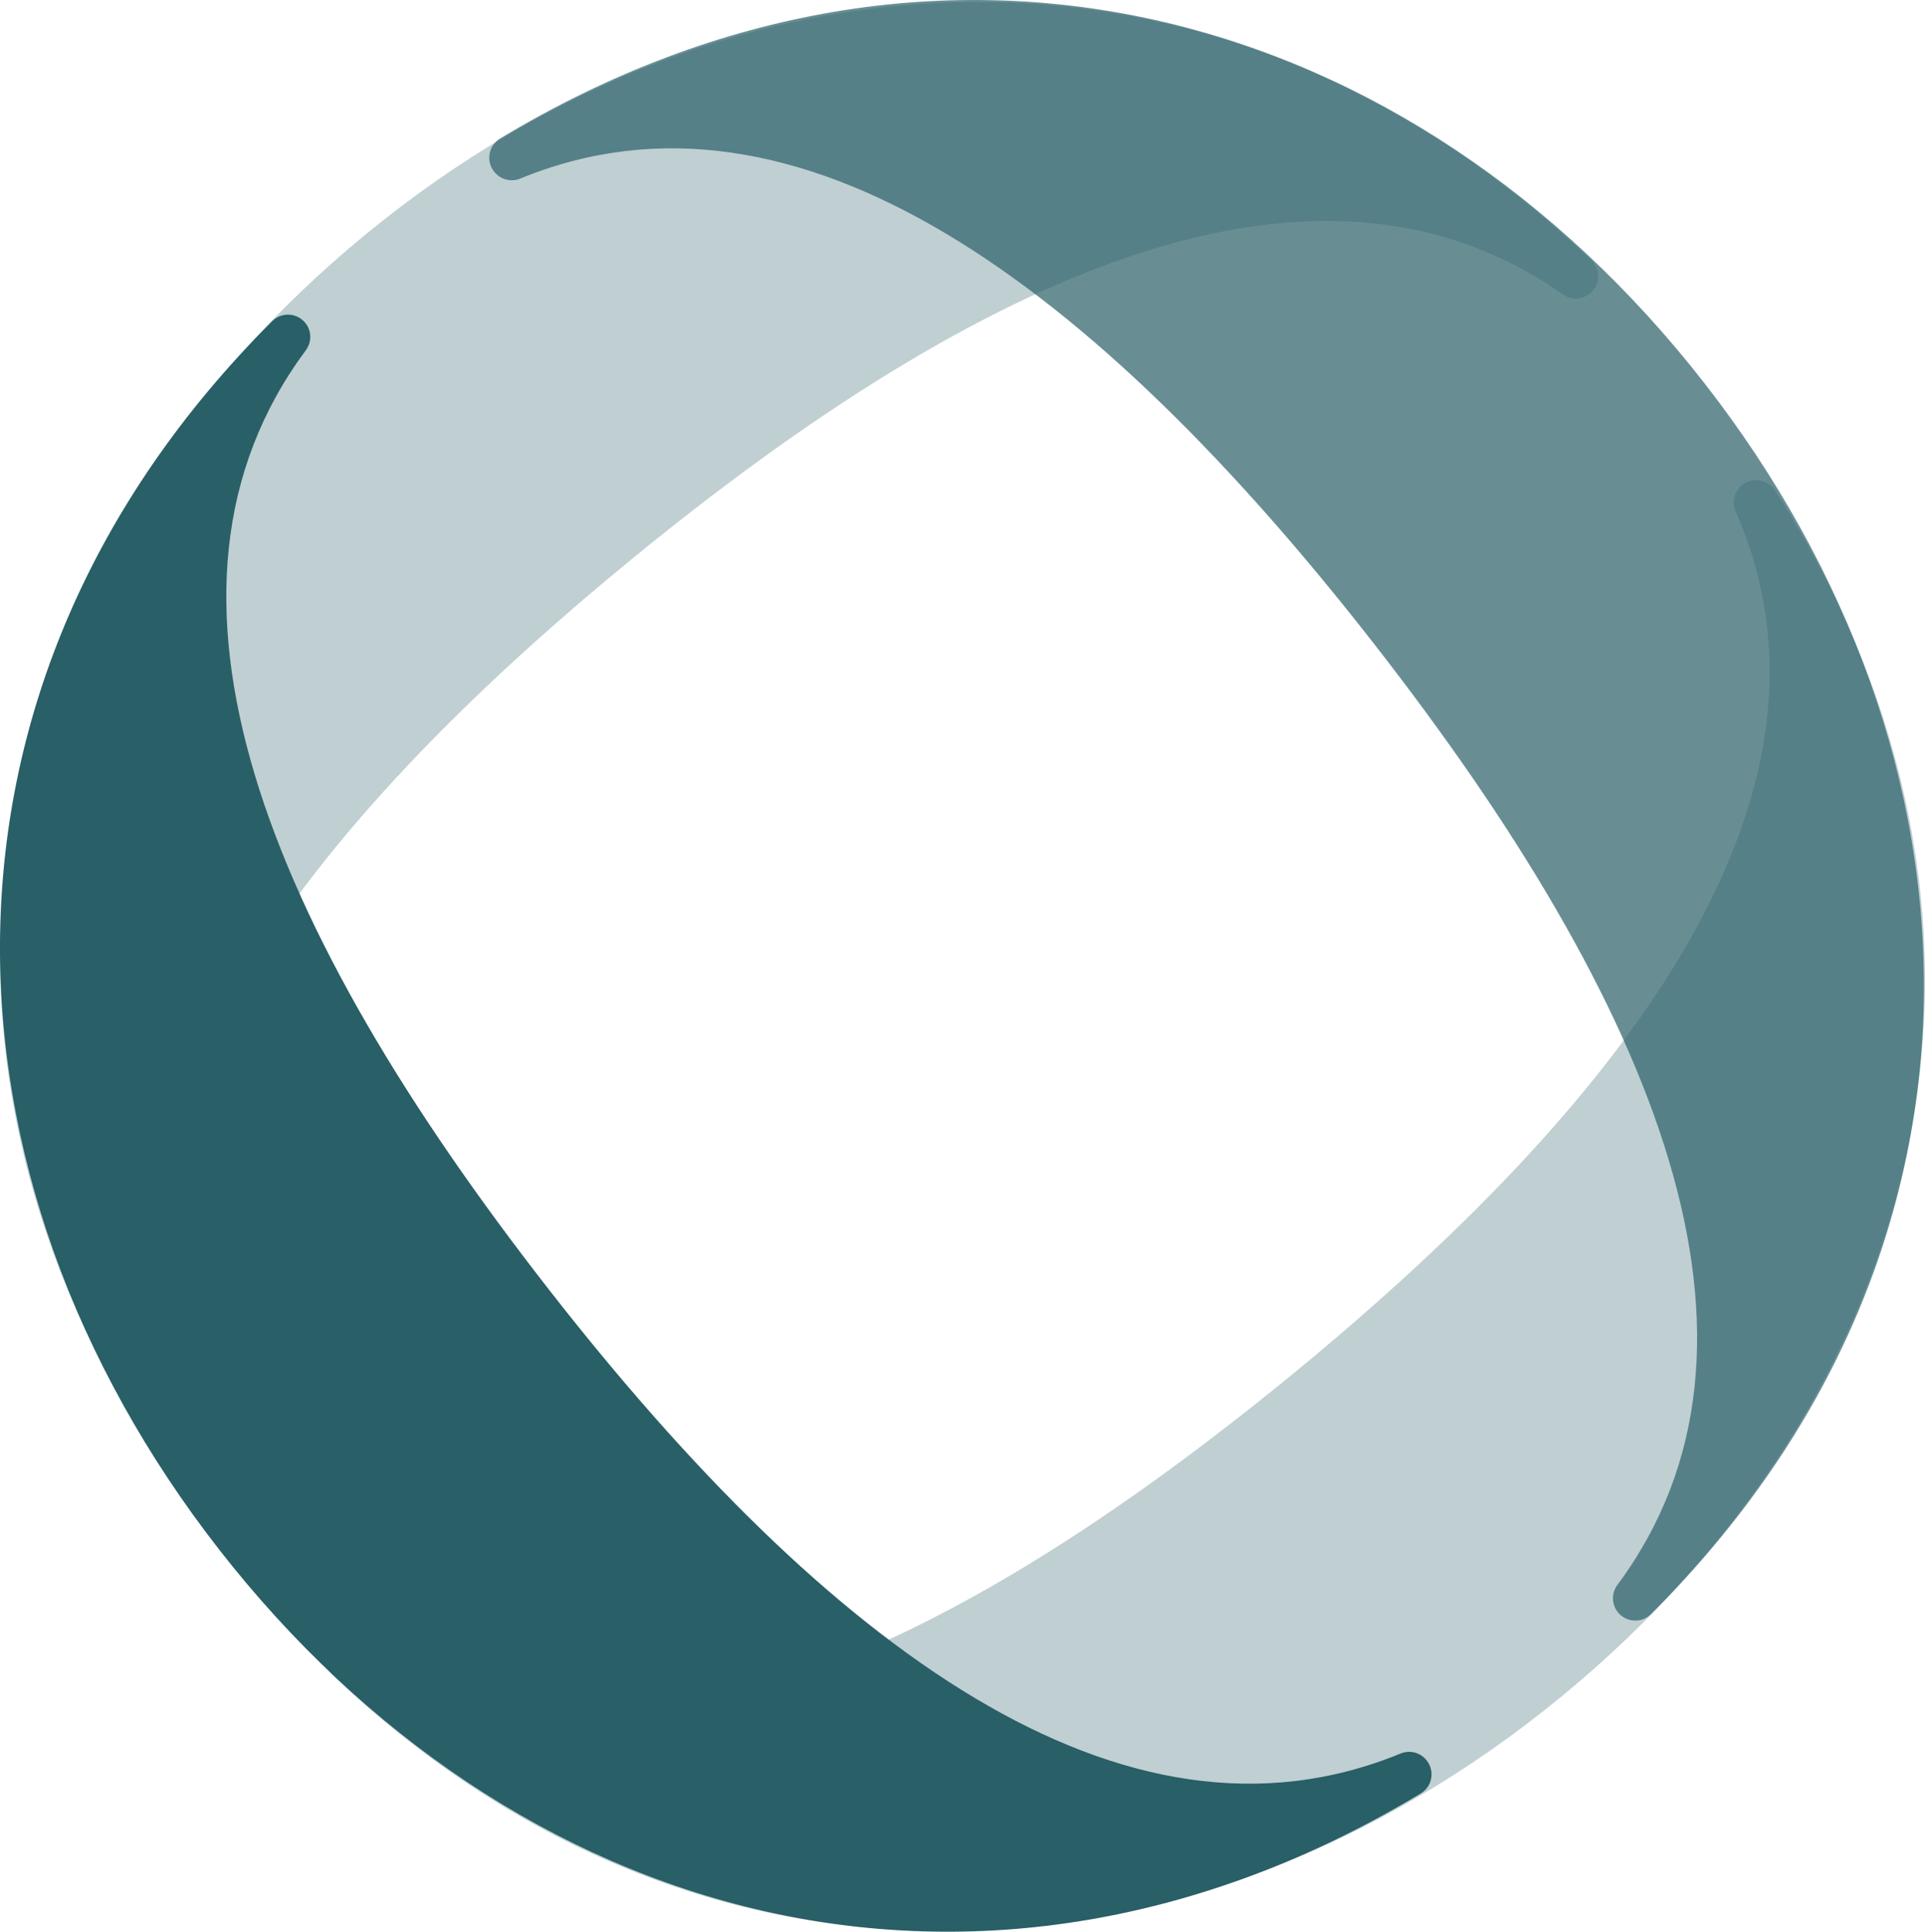
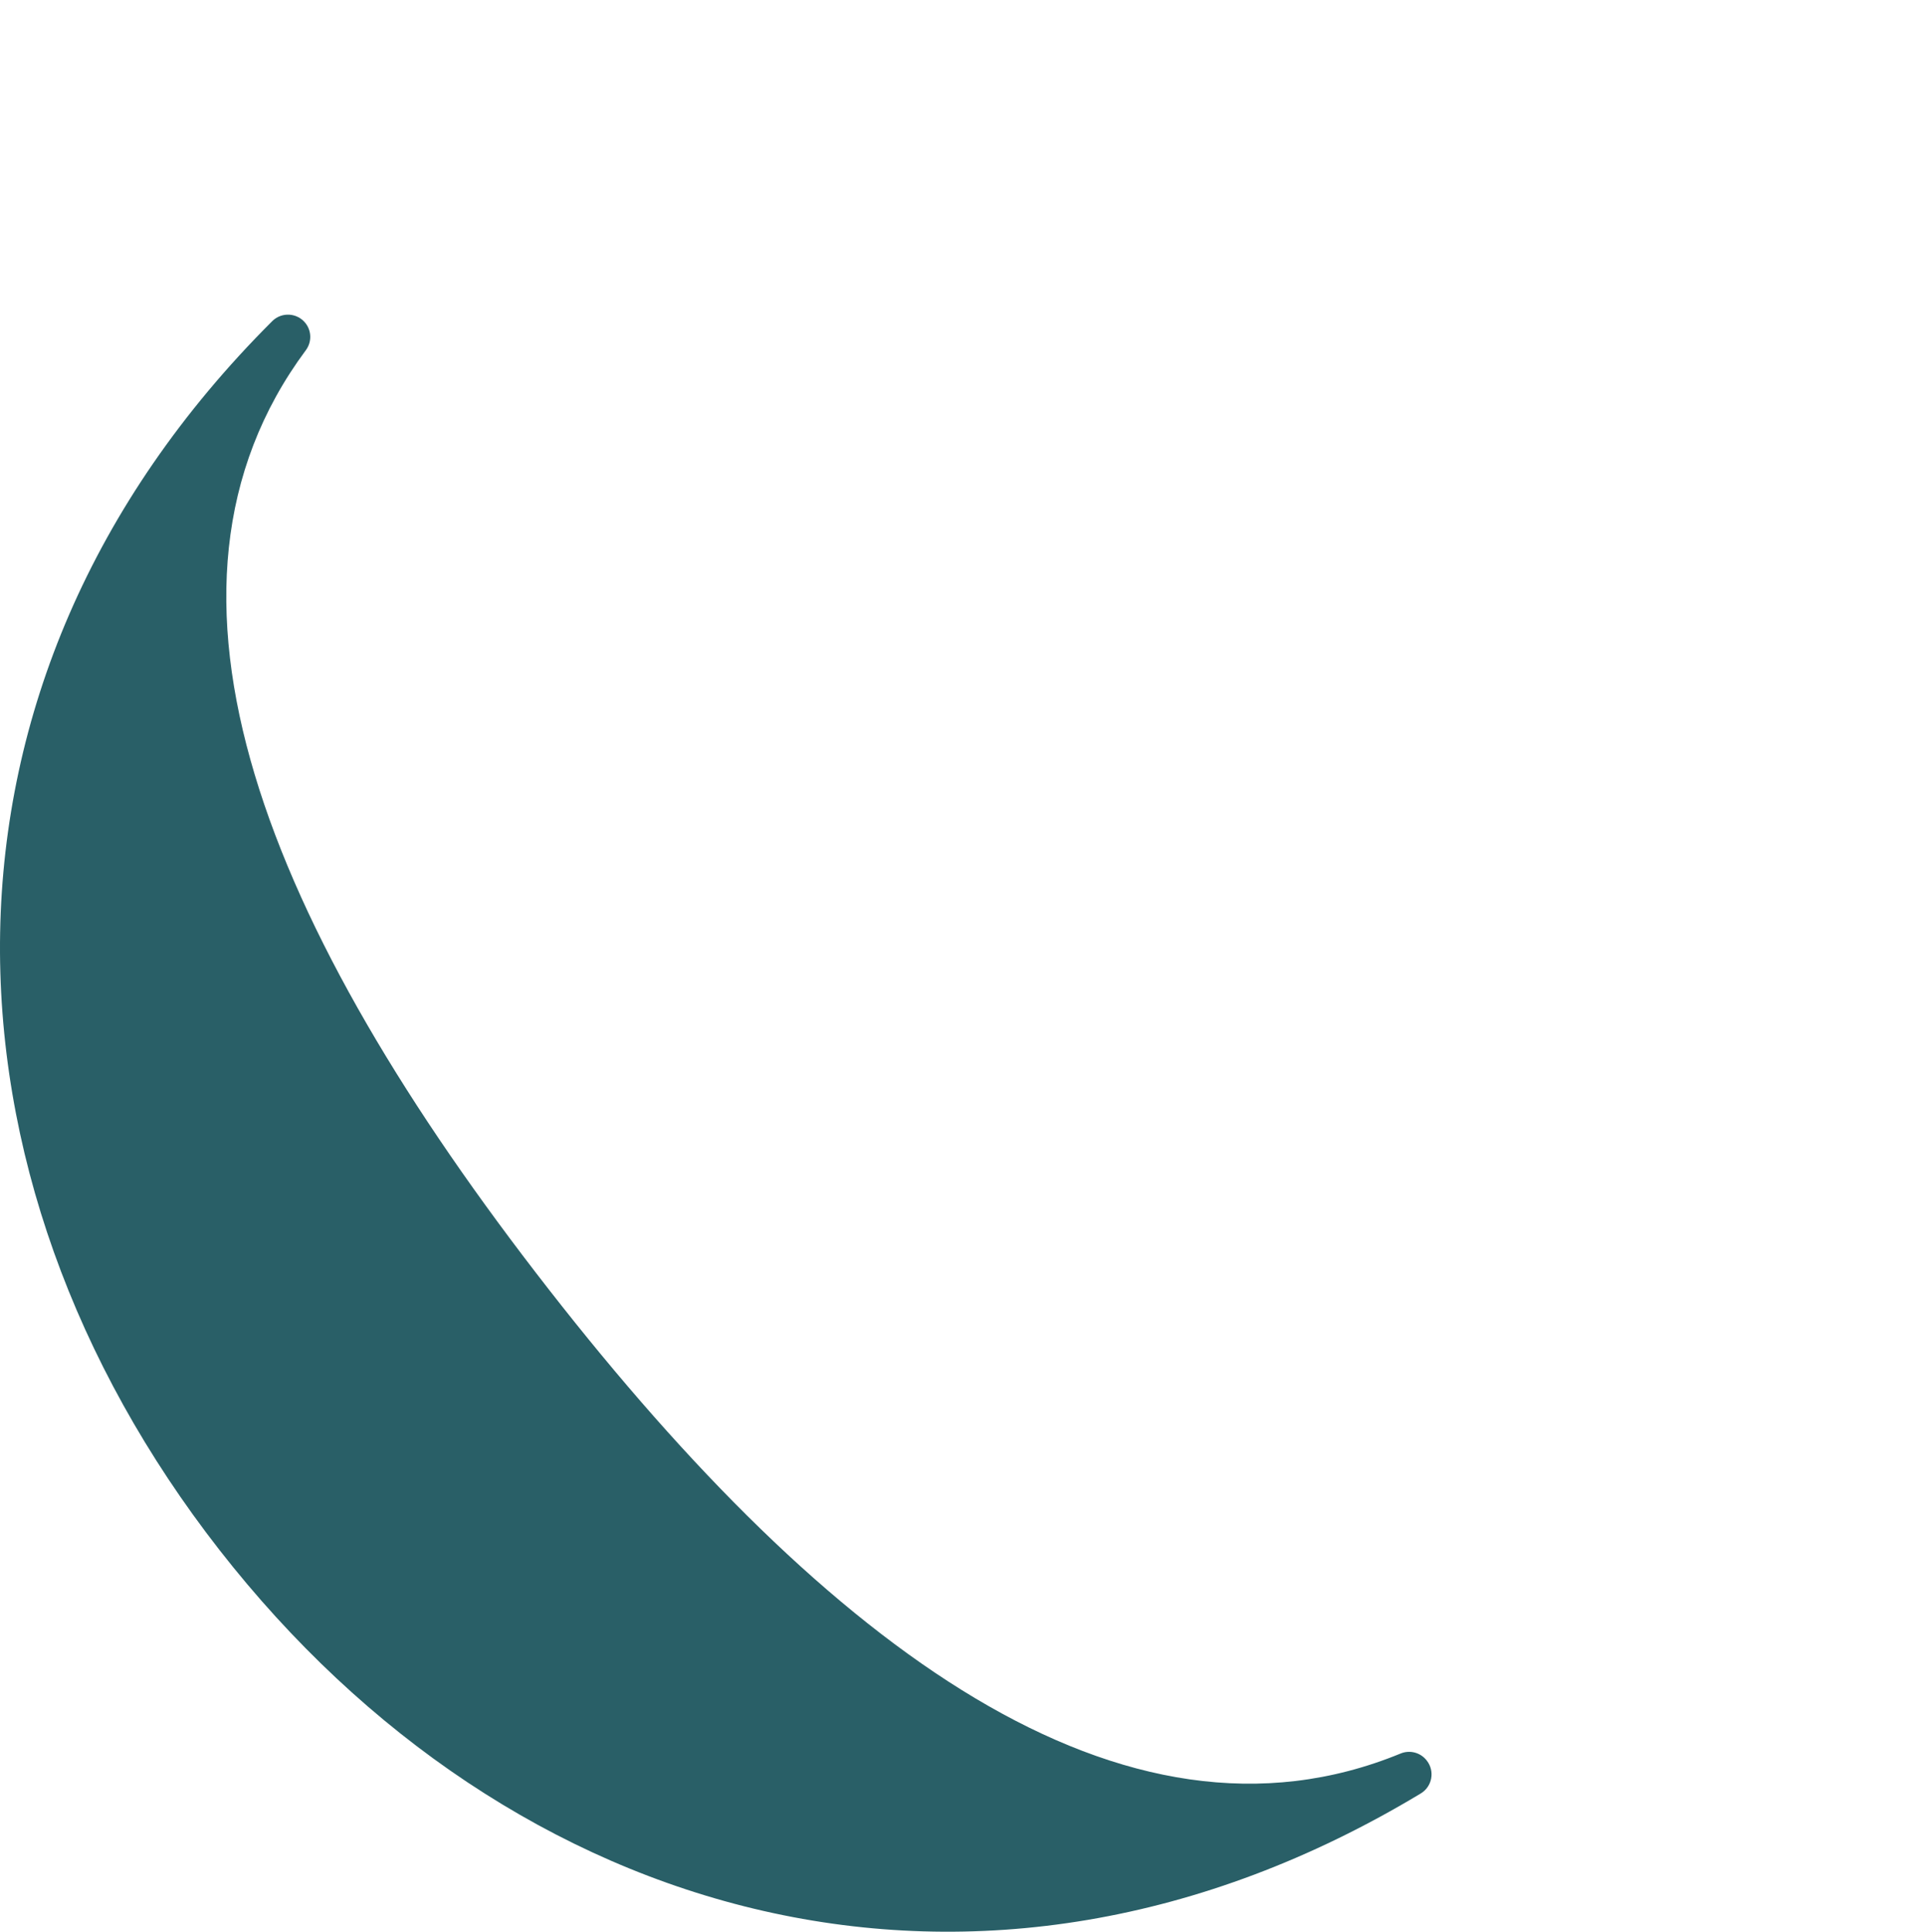
<svg xmlns="http://www.w3.org/2000/svg" id="Calque_2" viewBox="0 0 1427.41 1432.35">
  <defs>
    <style>.cls-1,.cls-2,.cls-3{fill:#295f67;}.cls-2{opacity:.7;}.cls-3{opacity:.3;}</style>
  </defs>
  <g id="Calque_1-2">
-     <path class="cls-3" d="m1157.36,1258.36c270.62-221.89,363.85-572.5,158.88-894.76-5.32-8.36-16.77-10.18-24.43-3.9l-.18.15c-5.72,4.69-7.6,12.62-4.62,19.4,89.5,203.6-68.77,426.65-328.56,639.66-262.48,215.22-510.16,325.04-691.73,196.97-6.06-4.28-14.23-4-19.97.71h0c-7.67,6.29-8.12,17.89-.95,24.73,276.27,263.79,640.94,238.93,911.56,17.04Z" />
-     <path class="cls-3" d="m467.38,415.44c262.42-215.17,510.06-324.99,691.61-197.06,6.06,4.27,14.23,3.99,19.96-.71l.03-.03c7.66-6.28,8.12-17.88.95-24.73C904.95-69.84,542.04-48.33,271.55,173.45,1.07,395.23-93.74,749.01,109.59,1070.51c5.3,8.38,16.78,10.22,24.45,3.93l.1-.08c5.72-4.69,7.6-12.62,4.63-19.39-89.38-203.56,68.88-426.56,328.62-639.53Z" />
-     <path class="cls-2" d="m1263.56,283.75C1047.8,7.16,698.73-94.81,370.8,102.74c-8.5,5.12-10.61,16.55-4.5,24.38l.15.19c4.56,5.85,12.46,7.93,19.32,5.11,206.21-84.73,425.87,79.31,633,344.84,209.27,268.27,313.29,519.15,180.53,697.98-4.43,5.97-4.35,14.16.22,20.03h0c6.11,7.83,17.73,8.57,24.76,1.55,271.07-270.42,255.05-636.46,39.29-913.05Z" />
    <path class="cls-1" d="m162.67,1149.2c215.3,276,563.62,377.75,890.85,180.62,8.48-5.11,10.59-16.52,4.49-24.33l-.15-.19c-4.55-5.84-12.44-7.91-19.28-5.1-205.76,84.55-424.95-79.14-631.63-344.09C198.13,688.42,94.33,438.08,226.8,259.65c4.42-5.96,4.35-14.13-.22-19.98h0c-6.1-7.82-17.69-8.55-24.71-1.55C-68.61,507.95-52.63,873.21,162.67,1149.2Z" />
  </g>
</svg>